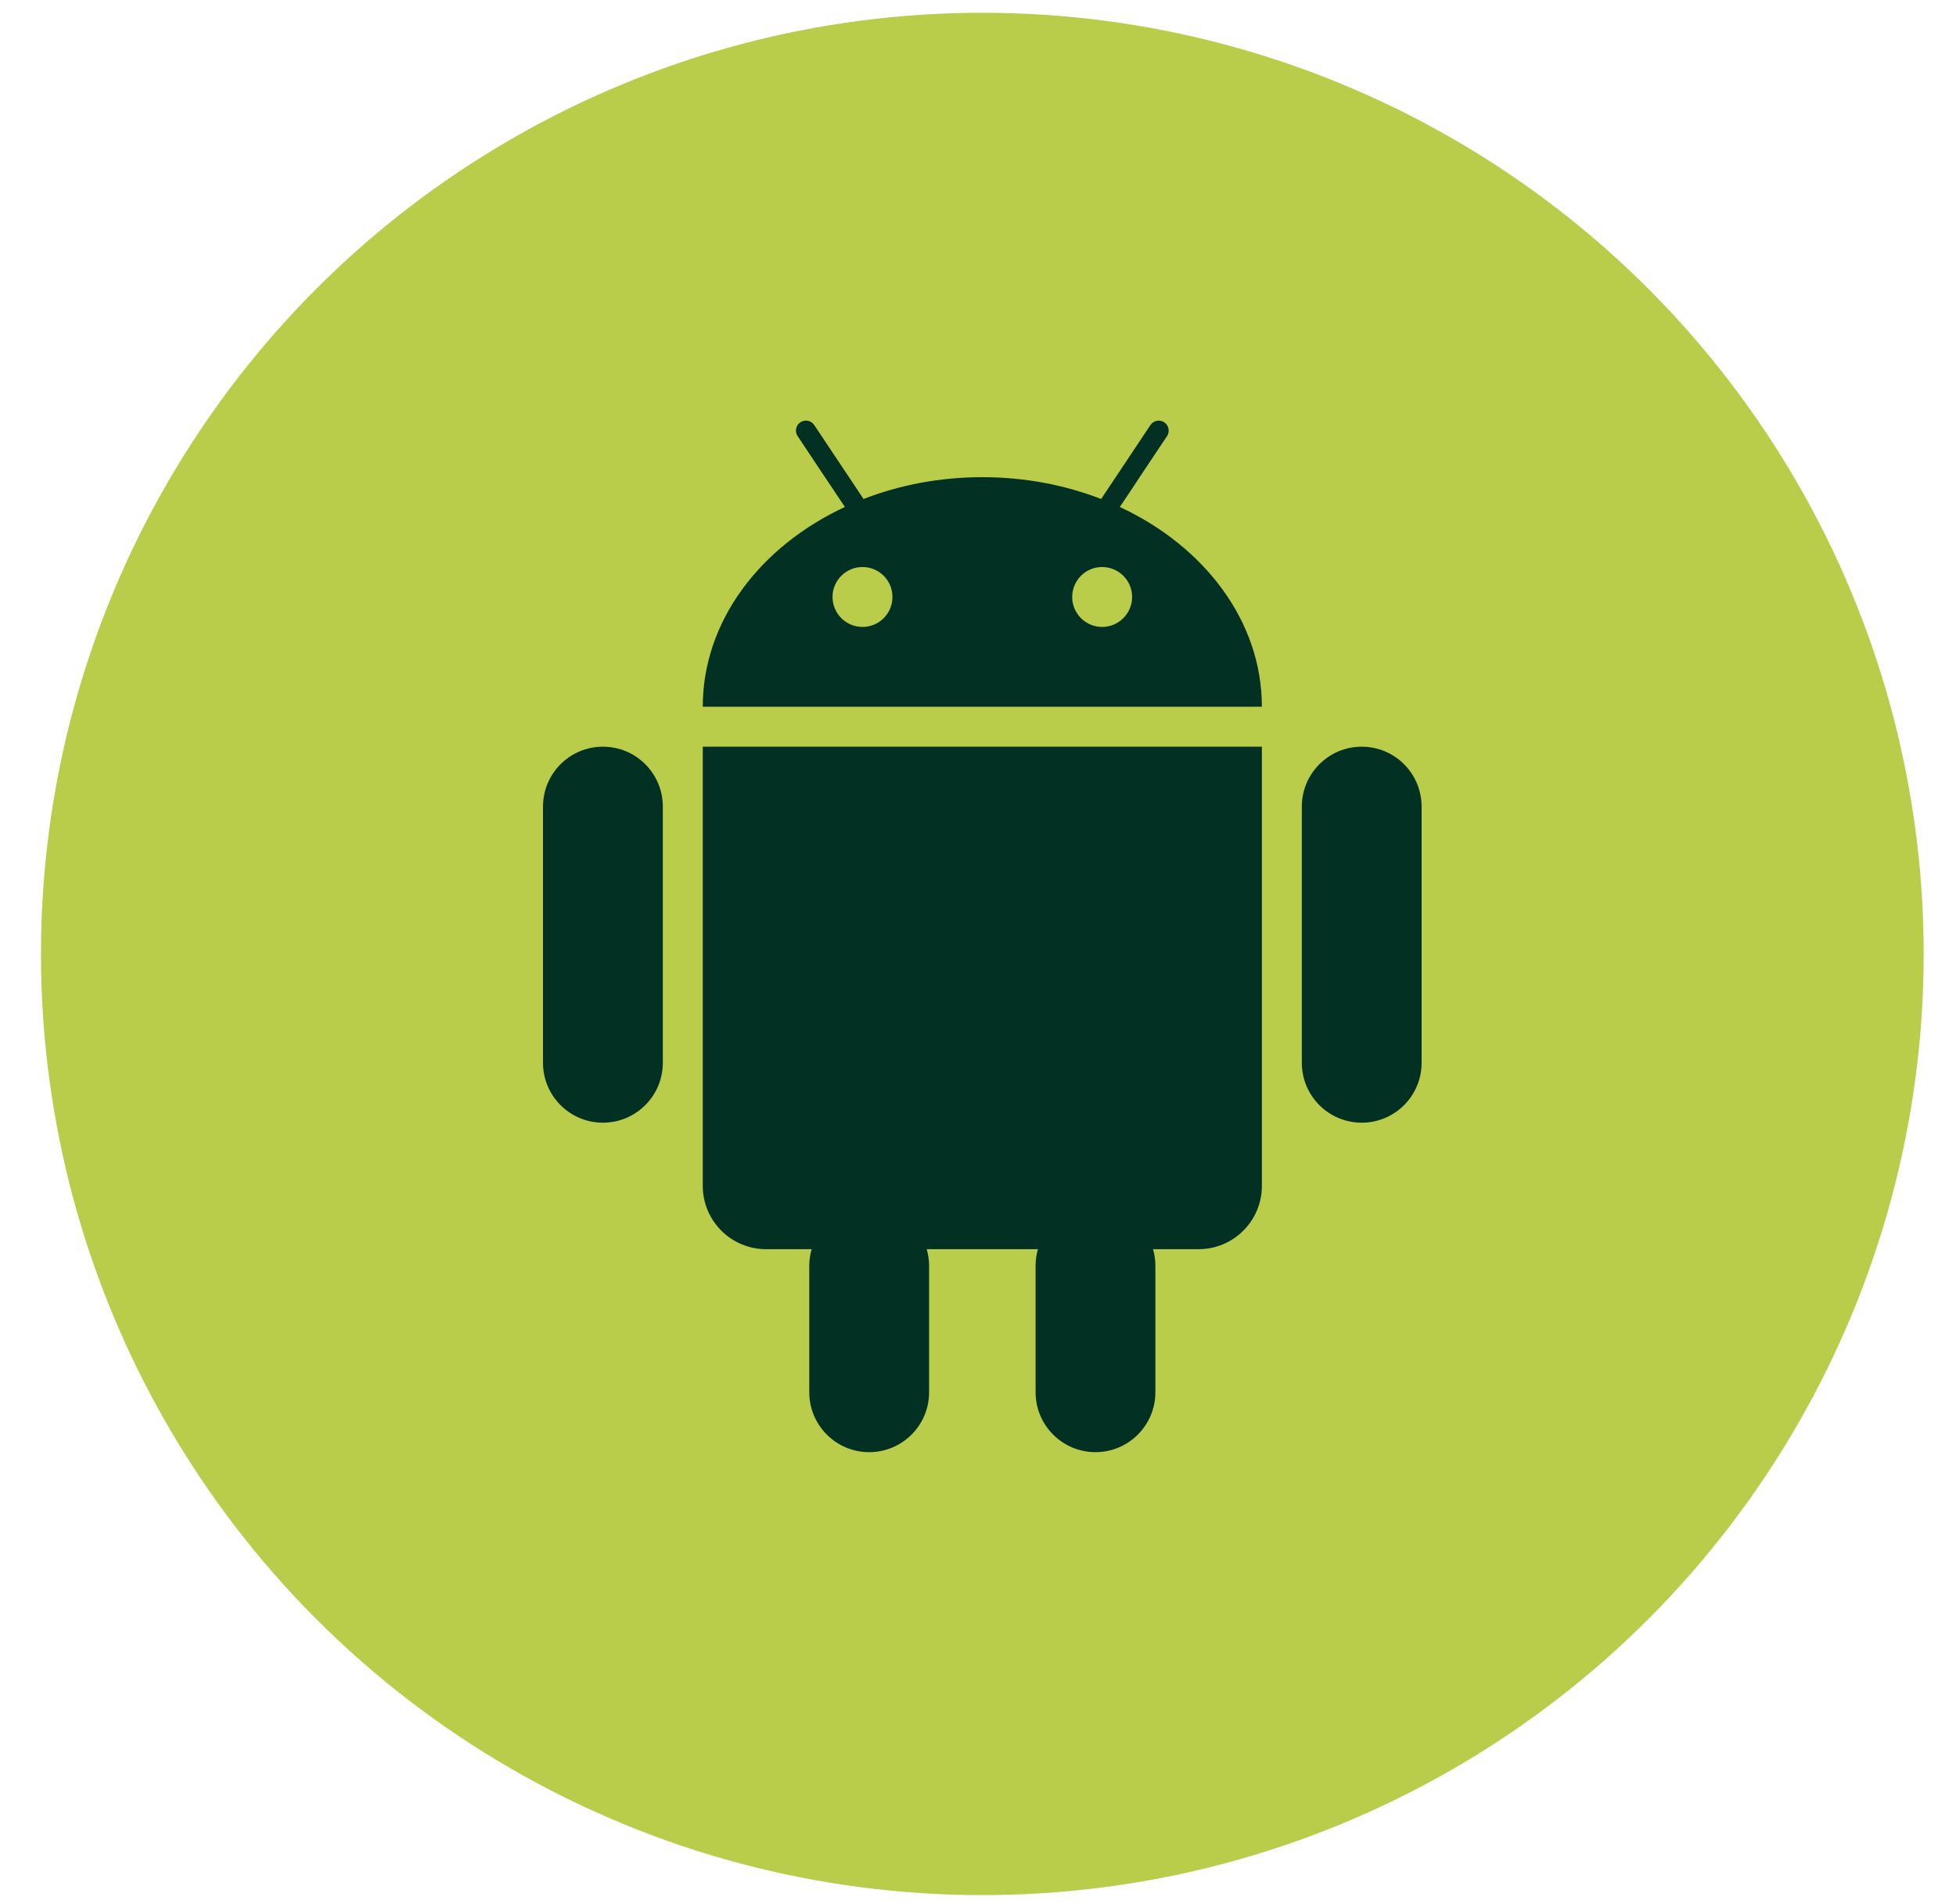
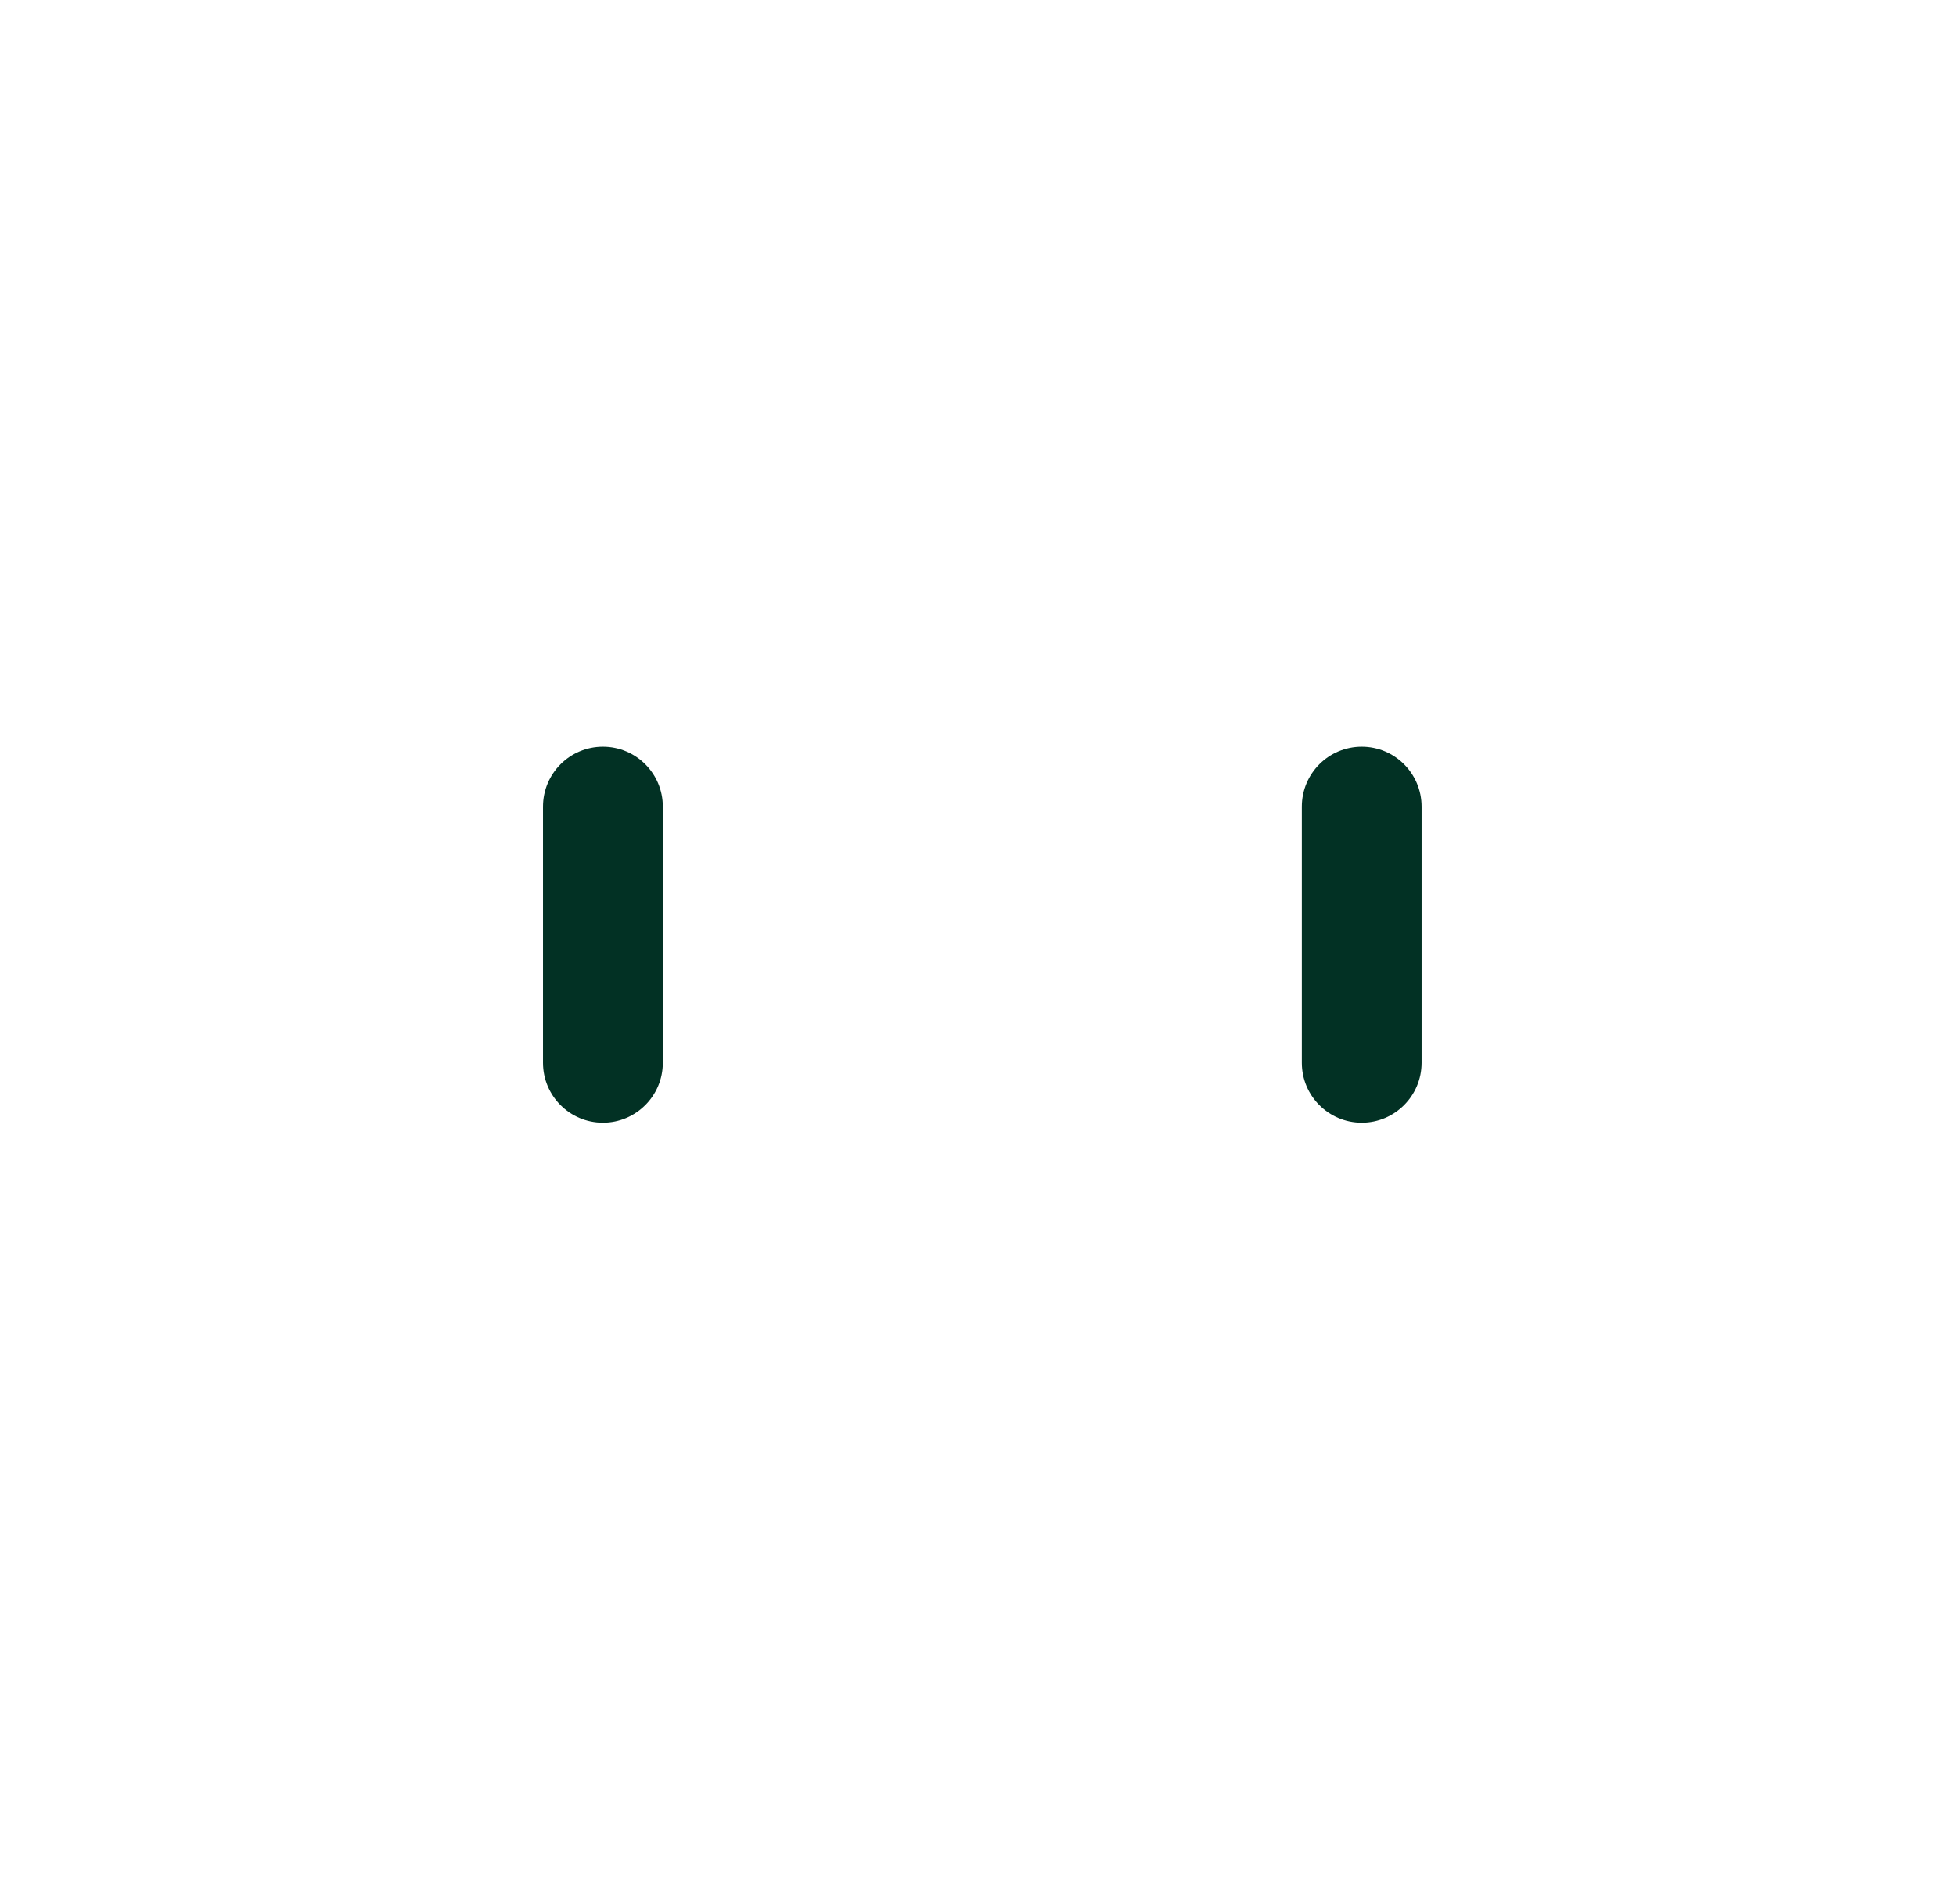
<svg xmlns="http://www.w3.org/2000/svg" width="38" height="37" viewBox="0 0 38 37" fill="none">
-   <circle cx="19.084" cy="18.536" r="18.288" fill="#B9CD4B" />
-   <path d="M21.755 9.851L21.974 9.524L22.188 9.2L22.672 8.475C22.731 8.386 22.707 8.266 22.619 8.206C22.529 8.146 22.409 8.17 22.349 8.26L21.831 9.038L21.613 9.365L21.392 9.696C20.691 9.424 19.909 9.272 19.083 9.272C18.259 9.272 17.477 9.424 16.776 9.696L16.556 9.365L16.338 9.038L15.819 8.26C15.759 8.17 15.639 8.146 15.549 8.206C15.46 8.265 15.437 8.385 15.496 8.474L15.979 9.2L16.195 9.523L16.414 9.851C14.767 10.618 13.653 12.07 13.653 13.733H24.515C24.515 12.071 23.401 10.618 21.755 9.851ZM16.757 12.182C16.435 12.182 16.174 11.921 16.174 11.6C16.174 11.278 16.435 11.018 16.757 11.018C17.078 11.018 17.338 11.278 17.338 11.6C17.338 11.921 17.078 12.182 16.757 12.182ZM21.411 12.182C21.09 12.182 20.83 11.921 20.83 11.6C20.83 11.278 21.09 11.018 21.411 11.018C21.733 11.018 21.994 11.278 21.994 11.6C21.994 11.921 21.733 12.182 21.411 12.182Z" fill="#023124" />
-   <path d="M13.737 14.509H13.653V15.477V16.267V23.044C13.653 23.722 14.204 24.273 14.882 24.273H15.768C15.739 24.375 15.722 24.483 15.722 24.596V24.66V25.048V27.053C15.722 27.695 16.243 28.217 16.886 28.217C17.529 28.217 18.05 27.695 18.05 27.053V25.048V24.66V24.596C18.05 24.484 18.032 24.375 18.004 24.273H20.165C20.135 24.375 20.119 24.483 20.119 24.596V24.66V25.048V27.053C20.119 27.695 20.64 28.217 21.282 28.217C21.925 28.217 22.446 27.695 22.446 27.053V25.048V24.66V24.596C22.446 24.484 22.43 24.375 22.4 24.273H23.287C23.964 24.273 24.515 23.722 24.515 23.044V16.267V15.477V14.509H24.431H13.737Z" fill="#023124" />
  <path d="M11.713 14.509C11.07 14.509 10.549 15.03 10.549 15.674V20.651C10.549 21.294 11.07 21.815 11.713 21.815C12.355 21.815 12.877 21.294 12.877 20.651V15.673C12.877 15.03 12.356 14.509 11.713 14.509Z" fill="#023124" />
  <path d="M26.455 14.509C25.812 14.509 25.291 15.03 25.291 15.674V20.651C25.291 21.294 25.812 21.815 26.455 21.815C27.097 21.815 27.618 21.294 27.618 20.651V15.673C27.618 15.03 27.097 14.509 26.455 14.509Z" fill="#023124" />
</svg>